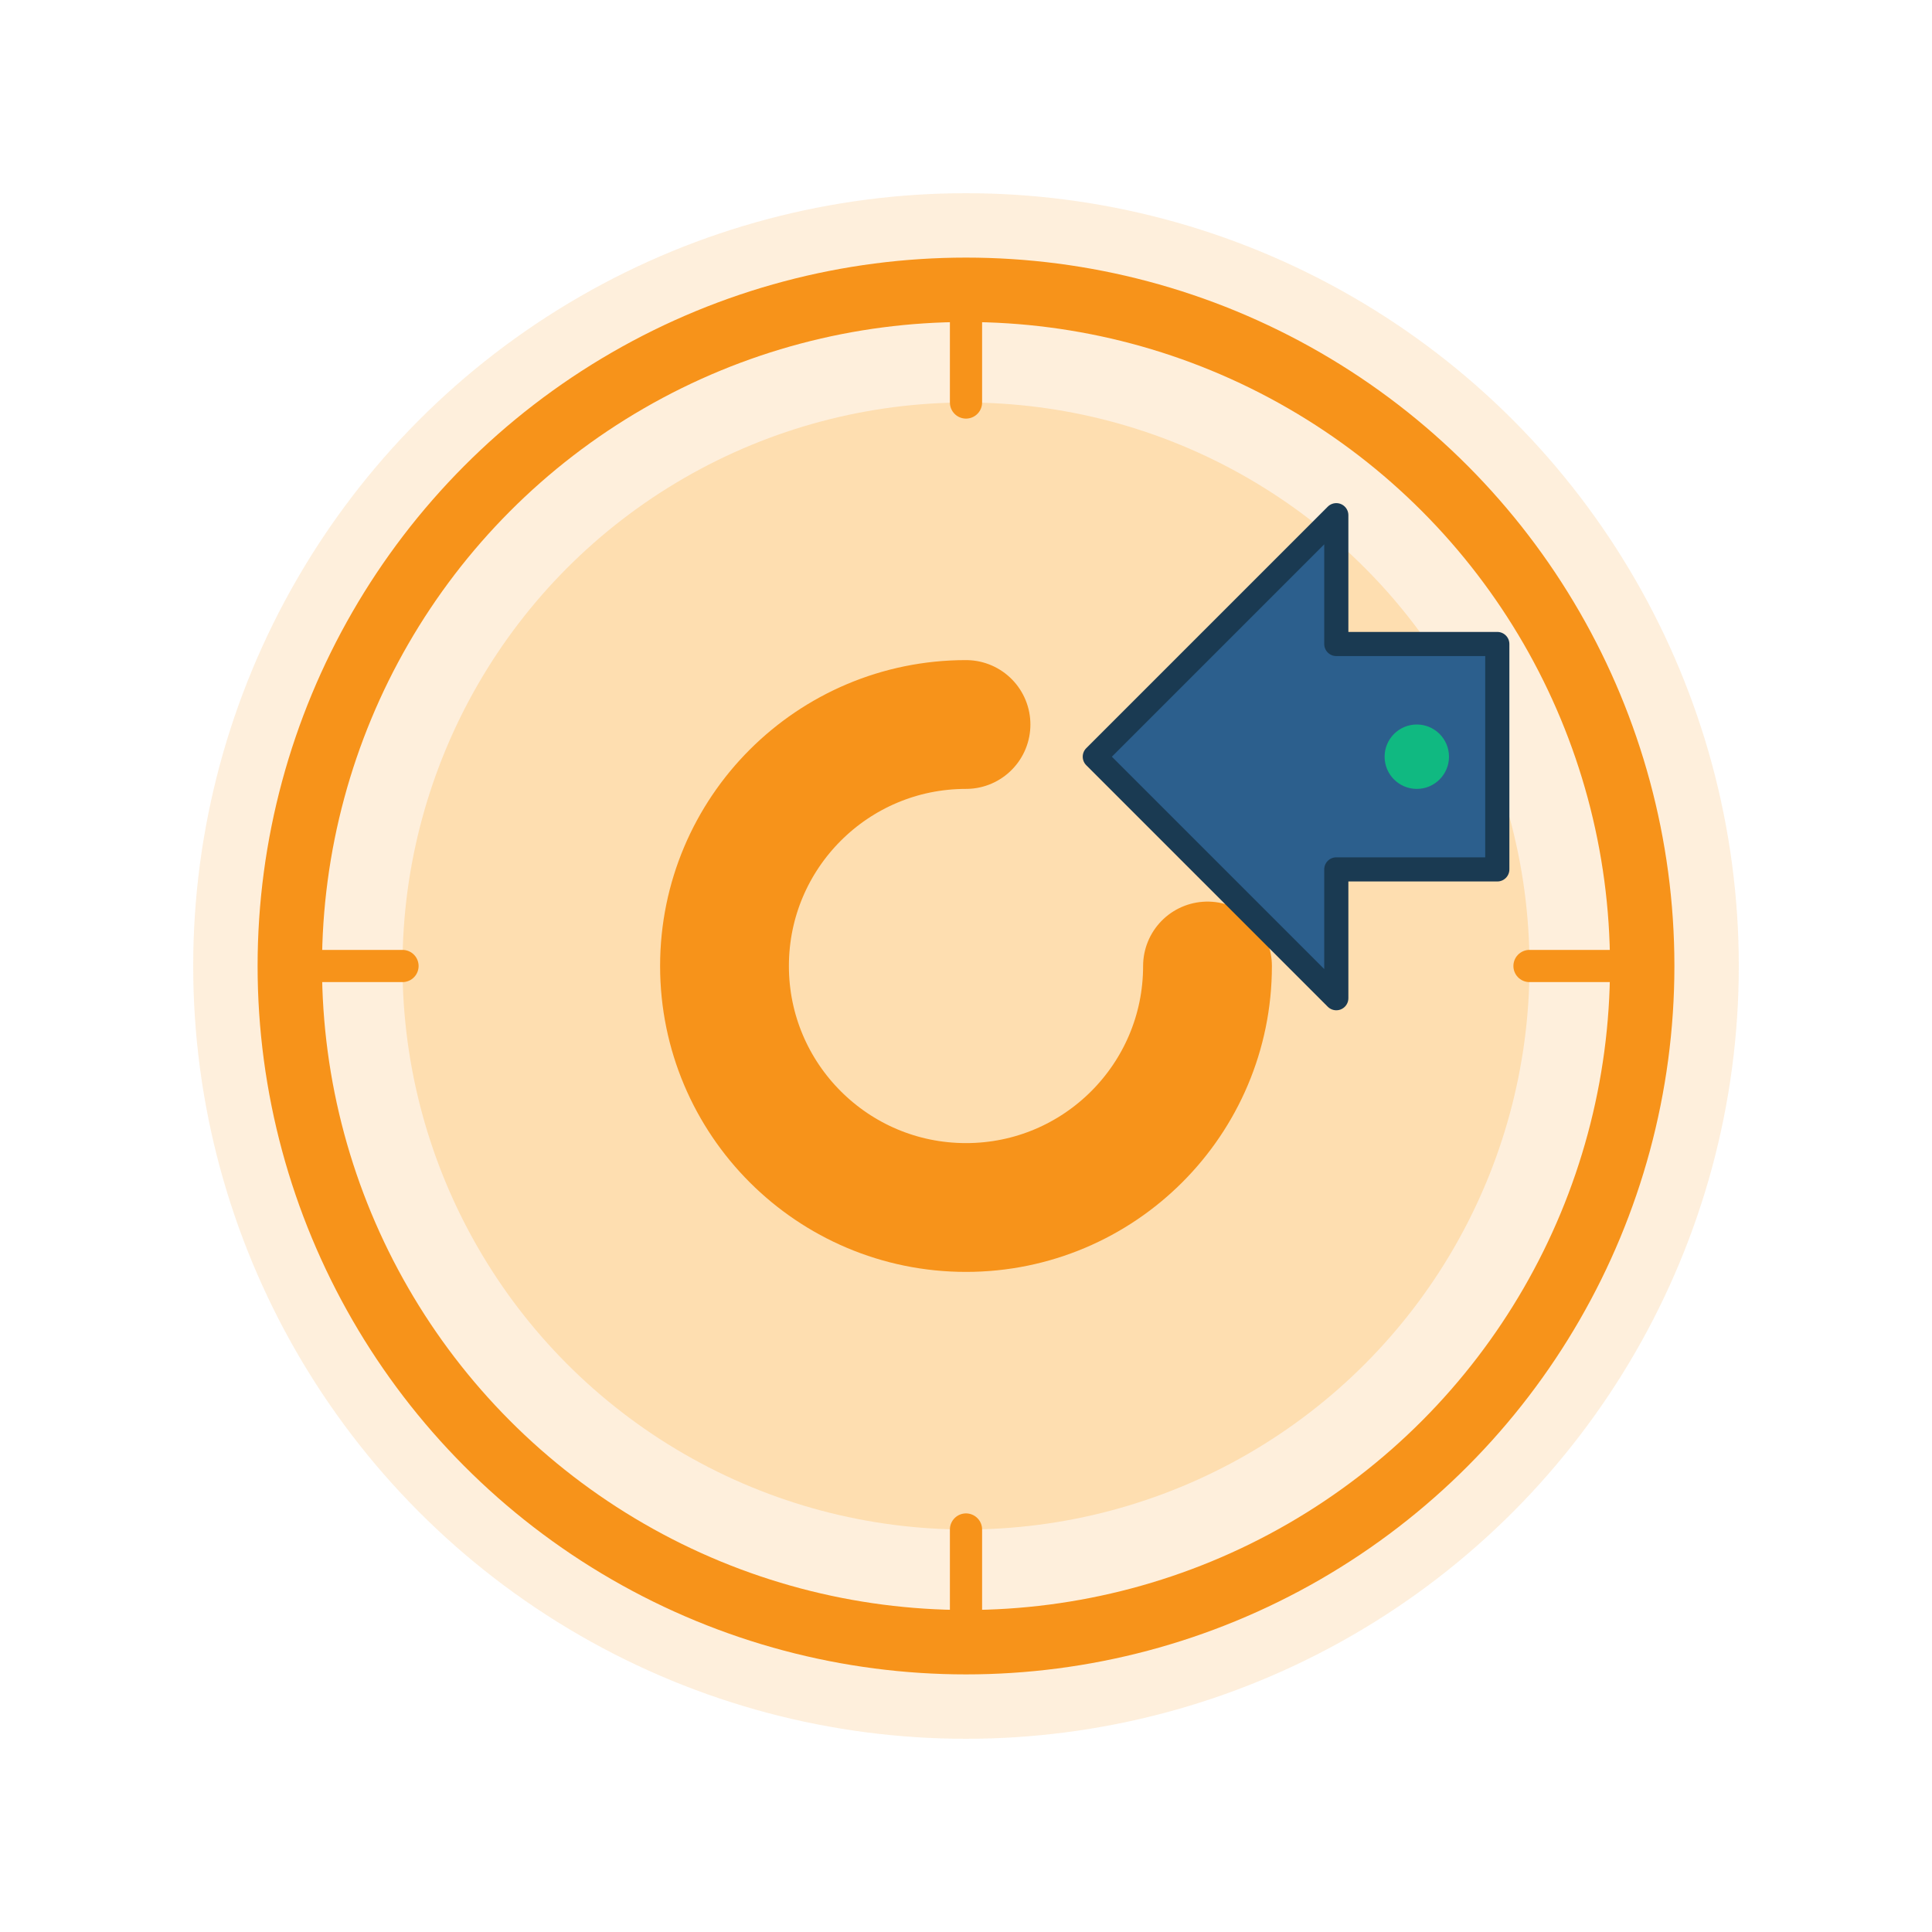
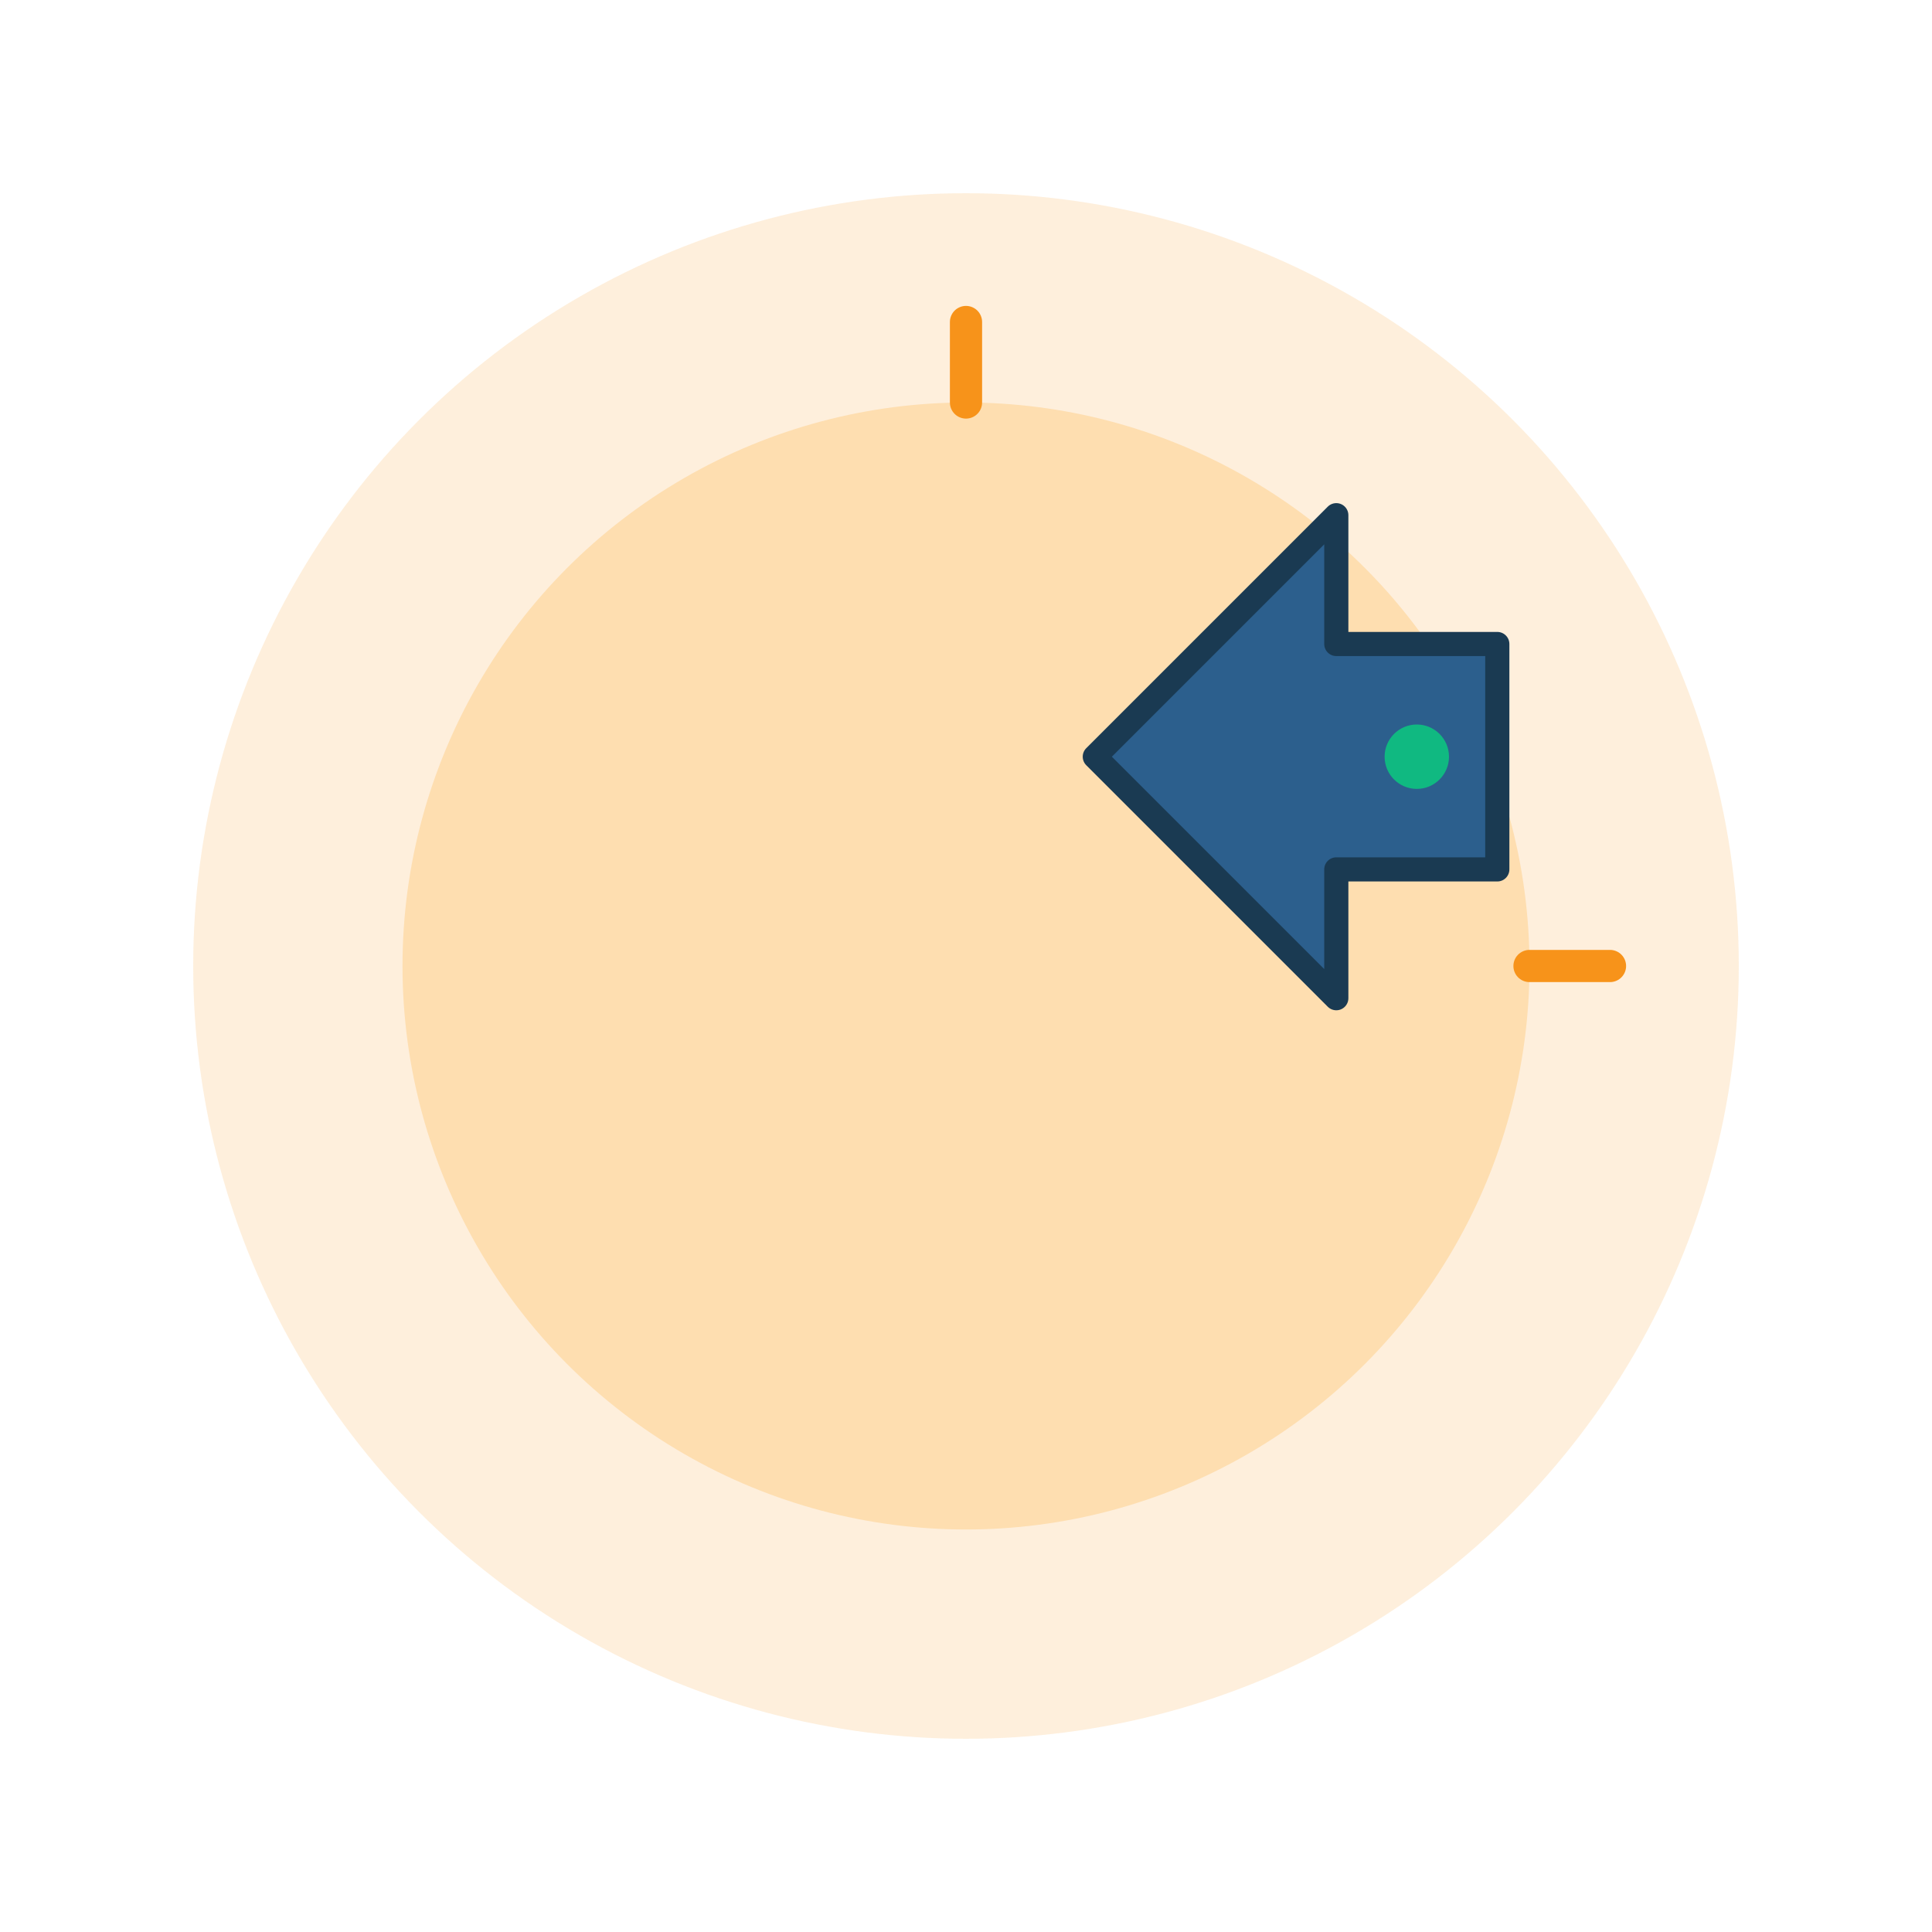
<svg xmlns="http://www.w3.org/2000/svg" width="120" height="120" viewBox="0 0 120 120" fill="none">
  <circle cx="60" cy="60" r="48" fill="#F7931A" opacity="0.15" />
-   <circle cx="60" cy="60" r="42" fill="none" stroke="#F7931A" stroke-width="4" />
  <circle cx="60" cy="60" r="35" fill="#FDB44B" opacity="0.3" />
-   <path d="M 75 60 C 75 68.284 68.284 75 60 75 C 51.716 75 45 68.284 45 60 C 45 51.716 51.716 45 60 45" stroke="#F7931A" stroke-width="8" stroke-linecap="round" fill="none" />
  <g transform="translate(68, 32)">
    <path d="M 0 15 L 15 0 L 15 8 L 25 8 L 25 22 L 15 22 L 15 30 Z" fill="#2C5F8D" stroke="#1A3A52" stroke-width="1.5" stroke-linejoin="round" />
    <circle cx="20" cy="15" r="2" fill="#10B981" />
  </g>
  <path d="M 60 20 L 60 25" stroke="#F7931A" stroke-width="2" stroke-linecap="round" />
-   <path d="M 60 95 L 60 100" stroke="#F7931A" stroke-width="2" stroke-linecap="round" />
-   <path d="M 20 60 L 25 60" stroke="#F7931A" stroke-width="2" stroke-linecap="round" />
  <path d="M 95 60 L 100 60" stroke="#F7931A" stroke-width="2" stroke-linecap="round" />
</svg>